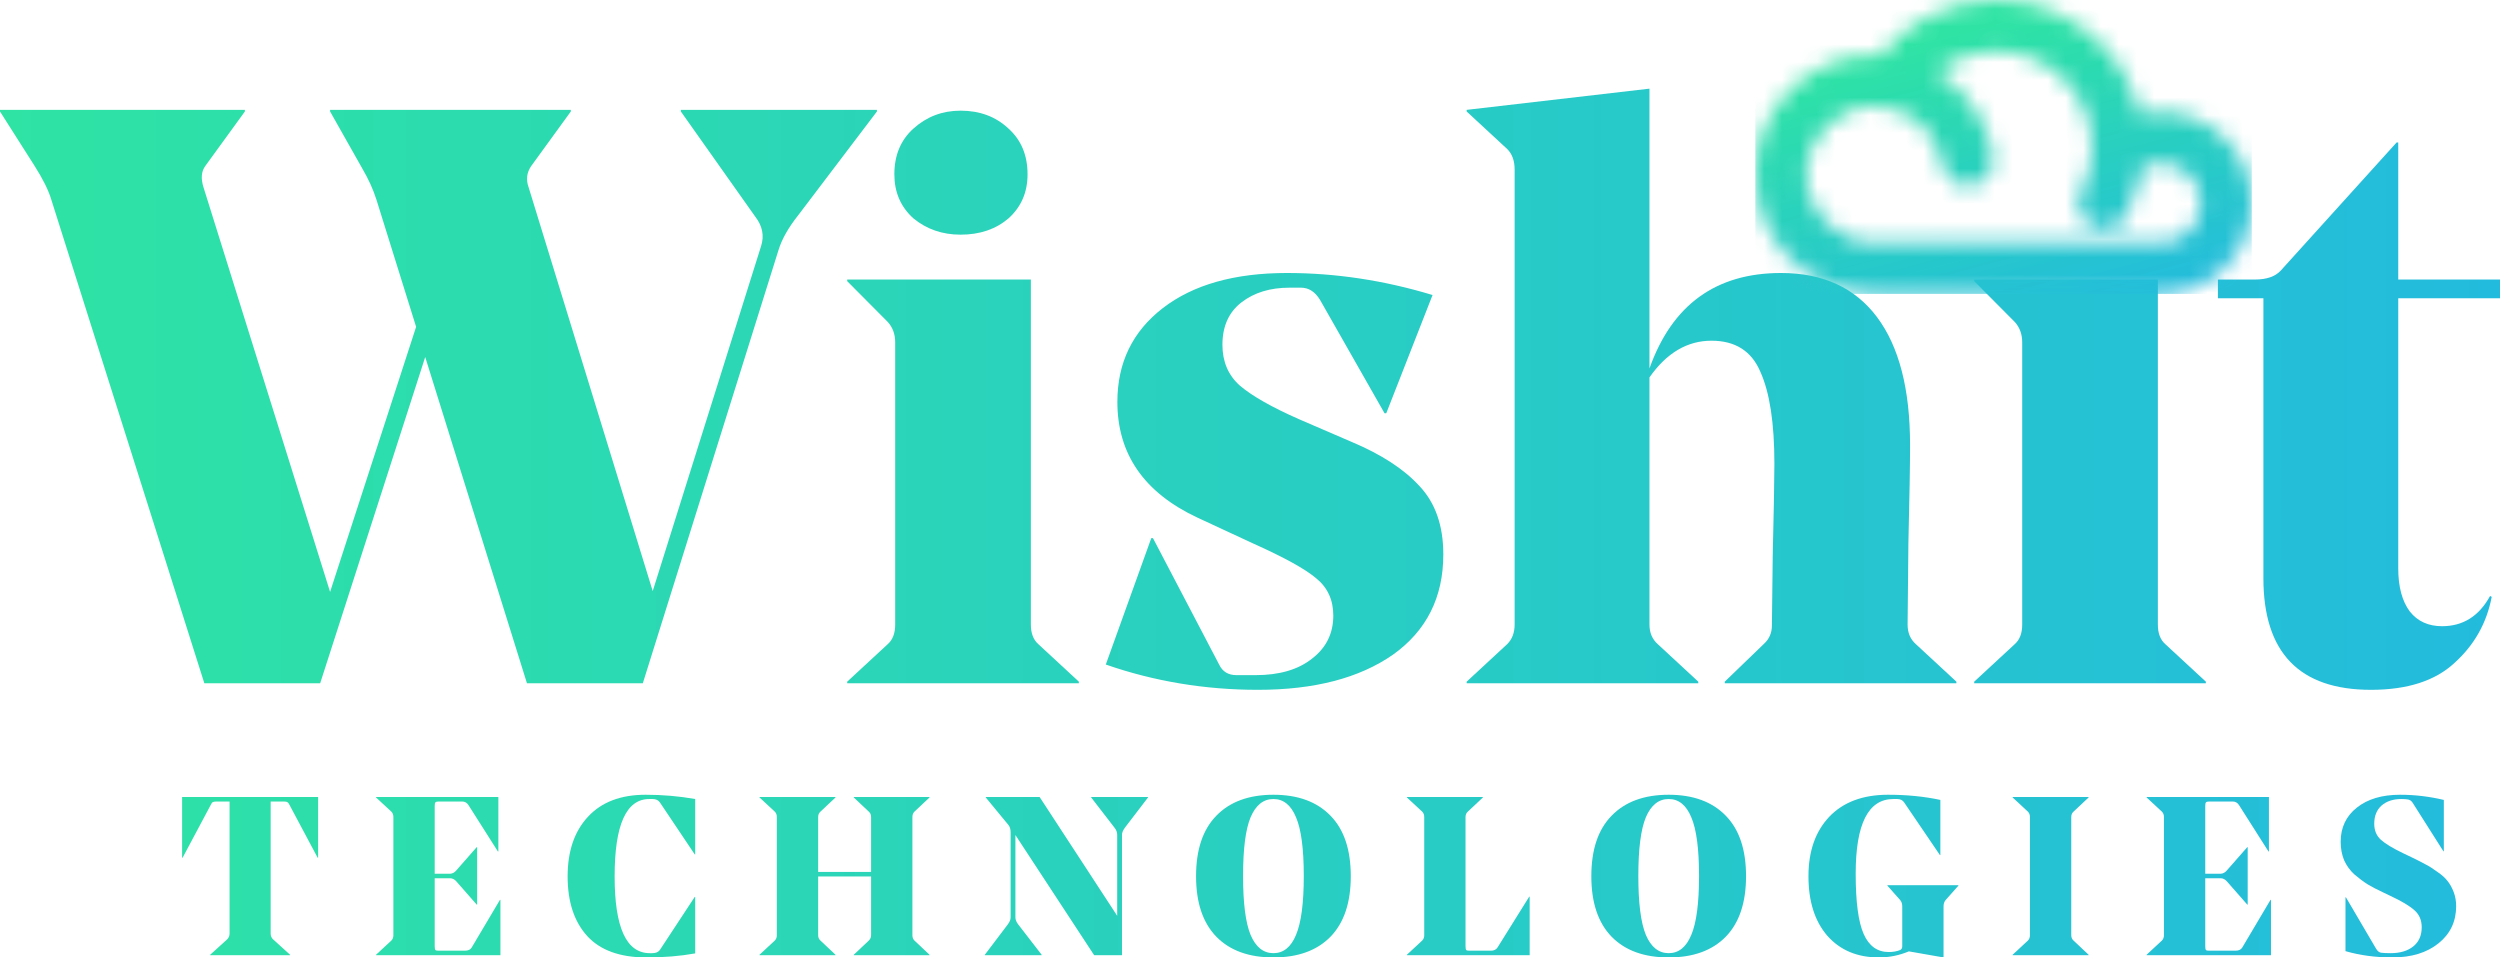
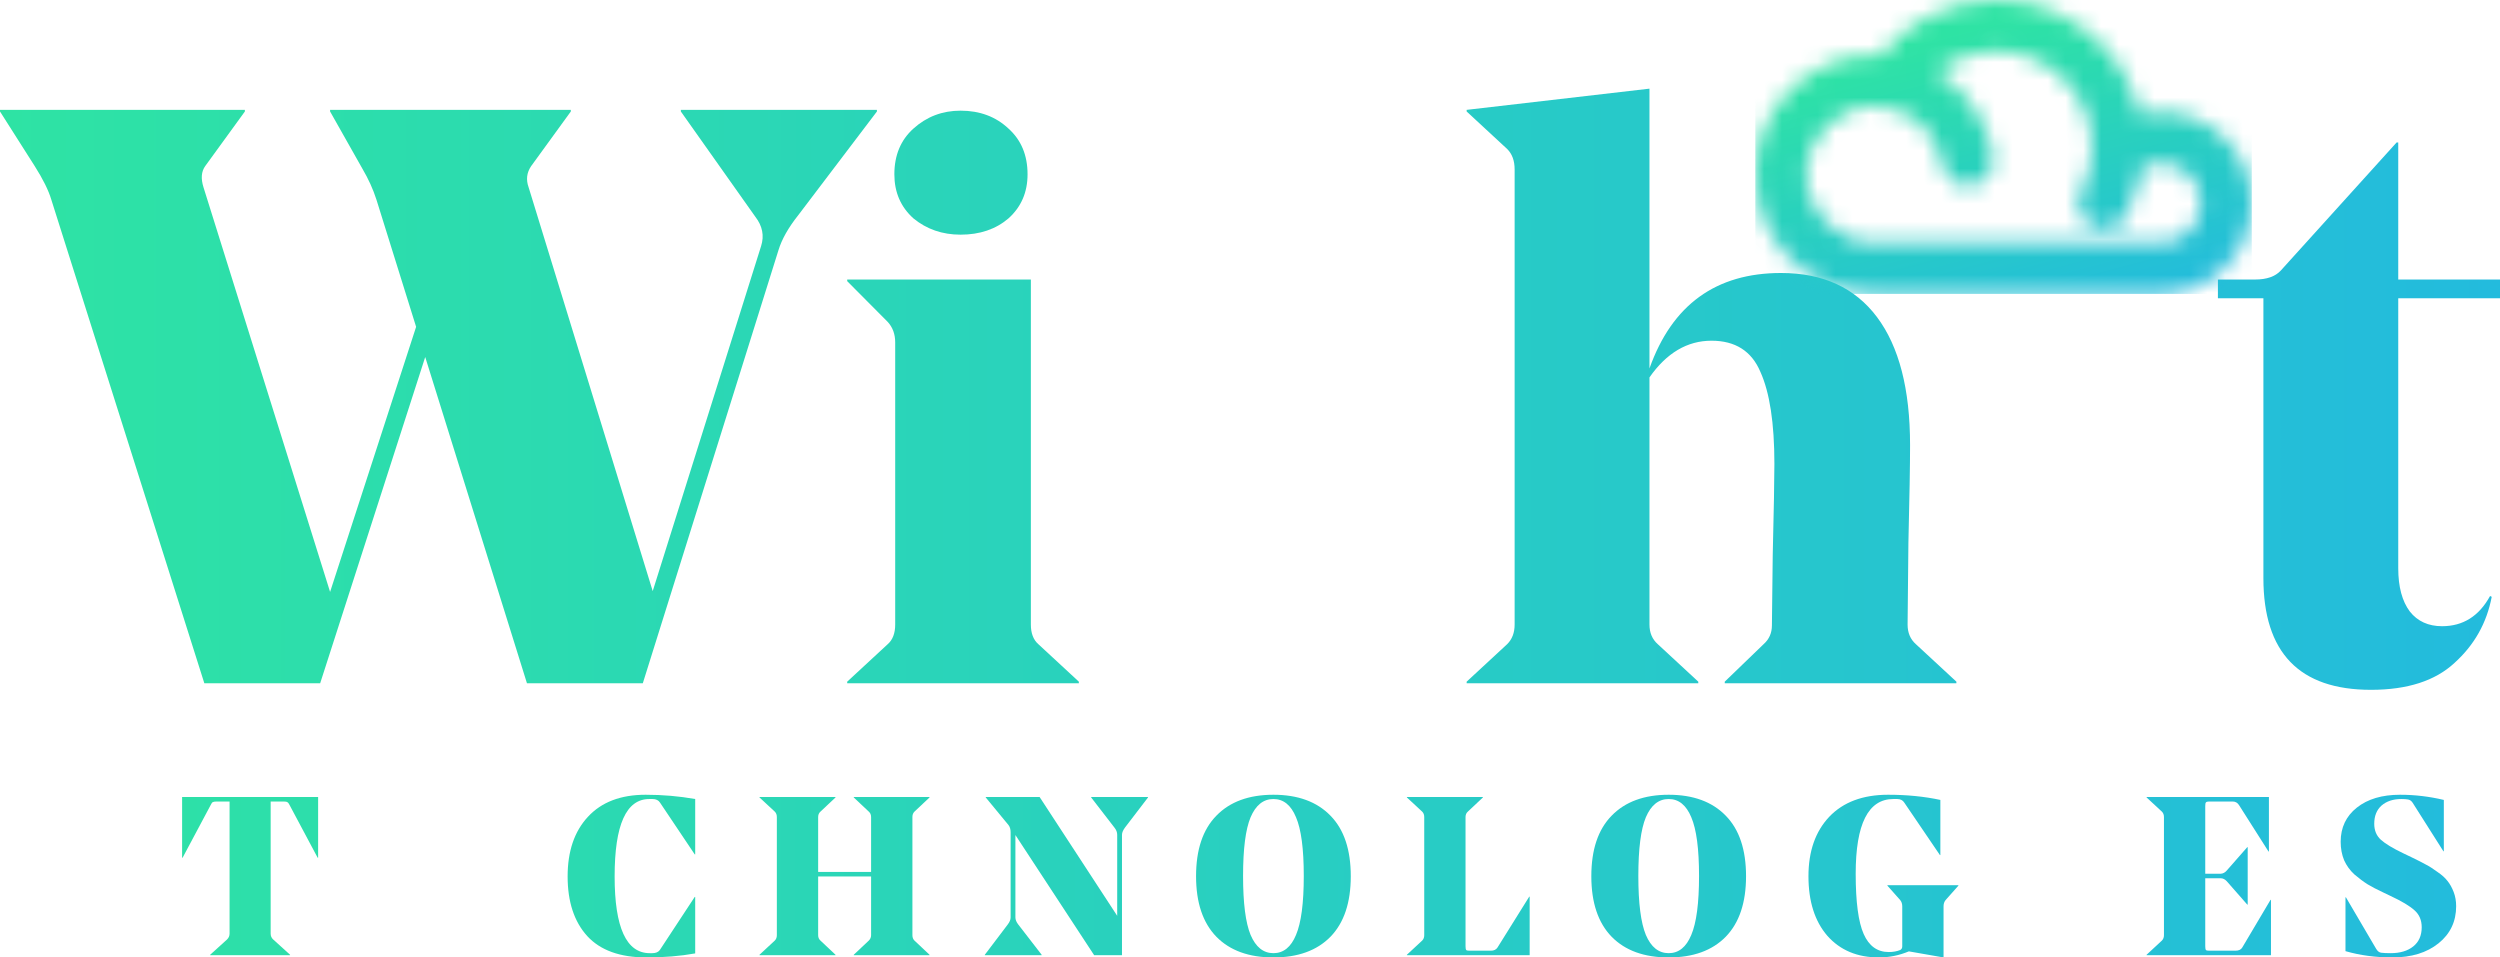
<svg xmlns="http://www.w3.org/2000/svg" width="141" height="54" viewBox="0 0 141 54" fill="none">
  <path d="M15.265 52.655C15.265 52.79 15.312 52.9 15.407 52.985L16.359 53.848V53.873H11.854V53.848L12.807 52.985C12.901 52.892 12.948 52.782 12.948 52.655V45.205H12.215C12.112 45.205 12.039 45.218 11.996 45.243C11.962 45.26 11.923 45.315 11.88 45.408L10.297 48.378H10.271V44.951H17.942V48.378H17.917L16.334 45.408C16.291 45.315 16.248 45.26 16.205 45.243C16.171 45.218 16.102 45.205 15.999 45.205H15.265V52.655Z" fill="url(#paint0_linear_428_2840)" />
-   <path d="M28.108 44.951V48.023H28.082L26.422 45.408C26.336 45.273 26.216 45.205 26.062 45.205H24.736C24.642 45.205 24.581 45.222 24.556 45.256C24.53 45.281 24.517 45.349 24.517 45.459V49.279H25.392C25.521 49.27 25.633 49.211 25.727 49.101L26.885 47.781H26.911V51.018H26.885L25.727 49.698C25.624 49.588 25.508 49.533 25.379 49.533H24.517V53.365C24.517 53.475 24.53 53.547 24.556 53.581C24.581 53.607 24.642 53.619 24.736 53.619H26.216C26.405 53.619 26.534 53.56 26.602 53.442L28.198 50.751H28.224V53.873H21.209V53.848L22.072 53.048C22.149 52.972 22.187 52.87 22.187 52.744V46.081C22.187 45.954 22.149 45.852 22.072 45.776L21.209 44.977V44.951H28.108Z" fill="url(#paint1_linear_428_2840)" />
  <path d="M39.209 45.065V48.188H39.183L37.226 45.269C37.141 45.133 36.999 45.065 36.802 45.065H36.621C35.317 45.065 34.665 46.521 34.665 49.431C34.665 52.316 35.326 53.759 36.647 53.759H36.789C36.986 53.759 37.128 53.7 37.214 53.581L39.183 50.586H39.209V53.772C38.368 53.924 37.454 54 36.467 54C34.974 54 33.858 53.598 33.12 52.794C32.383 51.982 32.014 50.861 32.014 49.431C32.014 48.01 32.395 46.889 33.159 46.068C33.923 45.239 35.008 44.824 36.416 44.824C37.377 44.824 38.308 44.905 39.209 45.065Z" fill="url(#paint2_linear_428_2840)" />
  <path d="M51.46 46.081V52.744C51.46 52.87 51.498 52.972 51.575 53.048L52.425 53.848V53.873H48.152V53.848L49.001 53.048C49.087 52.964 49.13 52.862 49.13 52.744V49.431H46.144V52.744C46.144 52.87 46.187 52.972 46.273 53.048L47.122 53.848V53.873H42.836V53.848L43.698 53.048C43.776 52.972 43.814 52.87 43.814 52.744V46.081C43.814 45.954 43.776 45.852 43.698 45.776L42.836 44.977V44.951H47.122V44.977L46.273 45.776C46.187 45.852 46.144 45.954 46.144 46.081V49.177H49.13V46.081C49.13 45.954 49.087 45.852 49.001 45.776L48.152 44.977V44.951H52.425V44.977L51.575 45.776C51.498 45.852 51.46 45.954 51.46 46.081Z" fill="url(#paint3_linear_428_2840)" />
  <path d="M63.28 53.873H61.71L57.269 47.096V51.741C57.269 51.868 57.321 51.999 57.424 52.134L58.749 53.848V53.873H55.544V53.848L56.832 52.147C56.943 52.003 56.999 51.868 56.999 51.741V46.944C56.999 46.775 56.96 46.639 56.883 46.538L55.596 44.977V44.951H58.634L63.01 51.652V47.083C63.01 46.94 62.958 46.804 62.855 46.677L61.542 44.977V44.951H64.748V44.977L63.447 46.677C63.336 46.83 63.28 46.965 63.28 47.083V53.873Z" fill="url(#paint4_linear_428_2840)" />
  <path d="M70.534 52.731C70.826 53.416 71.255 53.759 71.821 53.759C72.388 53.759 72.812 53.416 73.095 52.731C73.387 52.046 73.533 50.937 73.533 49.406C73.533 47.874 73.387 46.77 73.095 46.093C72.812 45.408 72.388 45.065 71.821 45.065C71.255 45.065 70.826 45.408 70.534 46.093C70.251 46.77 70.109 47.874 70.109 49.406C70.109 50.937 70.251 52.046 70.534 52.731ZM68.603 46.005C69.367 45.218 70.44 44.824 71.821 44.824C73.203 44.824 74.275 45.218 75.039 46.005C75.803 46.783 76.184 47.921 76.184 49.419C76.184 50.908 75.803 52.046 75.039 52.832C74.275 53.611 73.203 54 71.821 54C70.44 54 69.367 53.611 68.603 52.832C67.84 52.046 67.458 50.908 67.458 49.419C67.458 47.921 67.84 46.783 68.603 46.005Z" fill="url(#paint5_linear_428_2840)" />
  <path d="M80.327 52.744V46.081C80.327 45.954 80.288 45.852 80.211 45.776L79.349 44.977V44.951H83.635V44.977L82.785 45.776C82.699 45.852 82.656 45.954 82.656 46.081V53.365C82.656 53.475 82.669 53.547 82.695 53.581C82.721 53.607 82.781 53.619 82.875 53.619H84.085C84.257 53.619 84.381 53.56 84.458 53.442L86.248 50.573H86.273V53.873H79.349V53.848L80.211 53.048C80.288 52.972 80.327 52.87 80.327 52.744Z" fill="url(#paint6_linear_428_2840)" />
  <path d="M92.827 52.731C93.119 53.416 93.548 53.759 94.114 53.759C94.68 53.759 95.105 53.416 95.388 52.731C95.68 52.046 95.826 50.937 95.826 49.406C95.826 47.874 95.68 46.77 95.388 46.093C95.105 45.408 94.68 45.065 94.114 45.065C93.548 45.065 93.119 45.408 92.827 46.093C92.544 46.77 92.402 47.874 92.402 49.406C92.402 50.937 92.544 52.046 92.827 52.731ZM90.896 46.005C91.66 45.218 92.733 44.824 94.114 44.824C95.496 44.824 96.568 45.218 97.332 46.005C98.096 46.783 98.477 47.921 98.477 49.419C98.477 50.908 98.096 52.046 97.332 52.832C96.568 53.611 95.496 54 94.114 54C92.733 54 91.66 53.611 90.896 52.832C90.133 52.046 89.751 50.908 89.751 49.419C89.751 47.921 90.133 46.783 90.896 46.005Z" fill="url(#paint7_linear_428_2840)" />
  <path d="M109.436 45.116V48.225H109.411L107.403 45.269C107.317 45.133 107.184 45.065 107.004 45.065H106.785C105.369 45.065 104.661 46.47 104.661 49.279C104.661 50.87 104.811 52.003 105.112 52.68C105.412 53.357 105.884 53.695 106.527 53.695C106.768 53.695 106.982 53.657 107.171 53.581C107.248 53.539 107.287 53.471 107.287 53.378V51.119C107.287 50.975 107.248 50.857 107.171 50.764L106.45 49.952V49.926H110.453V49.952L109.732 50.764C109.655 50.857 109.616 50.975 109.616 51.119V54L107.66 53.657C107.111 53.886 106.549 54 105.974 54C104.755 54 103.786 53.594 103.065 52.782C102.353 51.961 101.997 50.84 101.997 49.419C101.997 48.014 102.387 46.897 103.168 46.068C103.957 45.239 105.064 44.824 106.489 44.824C107.553 44.824 108.535 44.922 109.436 45.116Z" fill="url(#paint8_linear_428_2840)" />
-   <path d="M116.819 52.744C116.819 52.87 116.861 52.972 116.947 53.048L117.797 53.848V53.873H113.511V53.848L114.373 53.048C114.45 52.972 114.489 52.87 114.489 52.744V46.081C114.489 45.954 114.45 45.852 114.373 45.776L113.511 44.977V44.951H117.797V44.977L116.947 45.776C116.861 45.852 116.819 45.954 116.819 46.081V52.744Z" fill="url(#paint9_linear_428_2840)" />
  <path d="M127.967 44.951V48.023H127.942L126.281 45.408C126.196 45.273 126.075 45.205 125.921 45.205H124.595C124.501 45.205 124.441 45.222 124.415 45.256C124.389 45.281 124.376 45.349 124.376 45.459V49.279H125.252C125.38 49.27 125.492 49.211 125.586 49.101L126.745 47.781H126.77V51.018H126.745L125.586 49.698C125.483 49.588 125.367 49.533 125.239 49.533H124.376V53.365C124.376 53.475 124.389 53.547 124.415 53.581C124.441 53.607 124.501 53.619 124.595 53.619H126.075C126.264 53.619 126.393 53.56 126.462 53.442L128.058 50.751H128.083V53.873H121.068V53.848L121.931 53.048C122.008 52.972 122.047 52.87 122.047 52.744V46.081C122.047 45.954 122.008 45.852 121.931 45.776L121.068 44.977V44.951H127.967Z" fill="url(#paint10_linear_428_2840)" />
  <path d="M138.527 51.106C138.527 51.969 138.197 52.667 137.536 53.2C136.876 53.733 136.005 54 134.923 54C133.988 54 133.109 53.882 132.285 53.645V50.611H132.311L134.01 53.505C134.087 53.64 134.181 53.717 134.293 53.733C134.421 53.75 134.602 53.759 134.833 53.759C135.365 53.759 135.79 53.632 136.108 53.378C136.425 53.124 136.584 52.765 136.584 52.299C136.584 51.902 136.451 51.584 136.185 51.348C135.919 51.102 135.46 50.827 134.808 50.523L134.409 50.332C134.065 50.172 133.774 50.019 133.533 49.875C133.293 49.723 133.044 49.537 132.787 49.317C132.538 49.089 132.345 48.822 132.208 48.517C132.079 48.204 132.014 47.858 132.014 47.477C132.014 46.673 132.319 46.03 132.928 45.548C133.538 45.065 134.348 44.824 135.361 44.824C136.193 44.824 137.017 44.922 137.832 45.116V48.01H137.807L136.069 45.269C136 45.167 135.914 45.108 135.812 45.091C135.717 45.074 135.593 45.065 135.438 45.065C134.975 45.065 134.602 45.188 134.318 45.434C134.044 45.679 133.907 46.022 133.907 46.462C133.907 46.834 134.031 47.134 134.28 47.362C134.537 47.591 134.958 47.845 135.541 48.124L136.017 48.352C136.352 48.513 136.618 48.649 136.815 48.759C137.013 48.86 137.232 49 137.472 49.177C137.721 49.347 137.91 49.516 138.038 49.685C138.176 49.854 138.291 50.062 138.386 50.307C138.48 50.552 138.527 50.819 138.527 51.106Z" fill="url(#paint11_linear_428_2840)" />
  <path d="M29.721 38.538L23.982 20.136L18.057 38.538H11.525L2.893 11.257C2.737 10.735 2.426 10.107 1.96 9.371L0 6.288V6.196H13.811V6.288L11.571 9.371C11.354 9.677 11.322 10.076 11.478 10.567L18.617 33.385L23.469 18.434L21.23 11.257C21.043 10.674 20.779 10.091 20.436 9.509L18.617 6.288V6.196H32.194V6.288L29.955 9.371C29.706 9.739 29.659 10.137 29.815 10.567L36.813 33.339L42.926 13.879C43.112 13.296 43.003 12.744 42.599 12.223L38.4 6.288V6.196H49.458V6.288L45.025 12.131C44.465 12.836 44.092 13.496 43.906 14.109L36.254 38.538H29.721Z" fill="url(#paint12_linear_428_2840)" />
  <path d="M54.175 13.235C53.148 13.235 52.262 12.928 51.515 12.315C50.8 11.671 50.442 10.843 50.442 9.831C50.442 8.757 50.8 7.898 51.515 7.254C52.262 6.58 53.148 6.242 54.175 6.242C55.263 6.242 56.165 6.58 56.881 7.254C57.596 7.898 57.954 8.757 57.954 9.831C57.954 10.843 57.596 11.671 56.881 12.315C56.165 12.928 55.263 13.235 54.175 13.235ZM47.782 15.765H58.141V35.226C58.141 35.716 58.281 36.084 58.561 36.33L60.847 38.446V38.538H47.782V38.446L50.069 36.33C50.349 36.084 50.489 35.716 50.489 35.226V19.308C50.489 18.848 50.349 18.464 50.069 18.158L47.782 15.857V15.765Z" fill="url(#paint13_linear_428_2840)" />
-   <path d="M75.198 34.719C75.198 33.83 74.871 33.125 74.218 32.603C73.596 32.082 72.429 31.438 70.718 30.671L67.546 29.199C64.528 27.788 63.02 25.61 63.02 22.666C63.02 20.458 63.875 18.694 65.586 17.375C67.297 16.057 69.63 15.397 72.585 15.397C75.322 15.397 78.059 15.811 80.796 16.639L78.184 23.31H78.09L74.451 16.915C74.171 16.455 73.813 16.225 73.378 16.225H72.725C71.636 16.225 70.734 16.501 70.019 17.053C69.303 17.605 68.945 18.403 68.945 19.446C68.945 20.396 69.272 21.163 69.925 21.746C70.609 22.329 71.714 22.957 73.238 23.632L76.224 24.92C77.904 25.626 79.179 26.454 80.05 27.405C80.952 28.355 81.403 29.644 81.403 31.269C81.403 33.692 80.454 35.578 78.557 36.928C76.659 38.247 74.124 38.906 70.952 38.906C67.966 38.906 65.104 38.431 62.367 37.48L64.933 30.349H65.026L68.759 37.48C68.945 37.879 69.272 38.078 69.739 38.078H70.812C72.149 38.078 73.207 37.771 73.984 37.158C74.793 36.544 75.198 35.732 75.198 34.719Z" fill="url(#paint14_linear_428_2840)" />
  <path d="M107.728 25.104C107.728 26.209 107.696 28.049 107.634 30.625C107.603 33.171 107.588 34.704 107.588 35.226C107.588 35.686 107.743 36.054 108.054 36.33L110.34 38.446V38.538H97.276V38.446L99.469 36.33C99.78 36.054 99.936 35.701 99.936 35.272C99.936 35.18 99.951 33.861 99.982 31.315C100.044 28.739 100.076 27.021 100.076 26.163C100.076 23.862 99.811 22.129 99.282 20.964C98.785 19.798 97.867 19.216 96.529 19.216C95.161 19.216 93.994 19.906 93.03 21.286V35.226C93.03 35.686 93.186 36.054 93.497 36.33L95.783 38.446V38.538H82.719V38.446L85.005 36.33C85.285 36.054 85.425 35.686 85.425 35.226V9.555C85.425 9.064 85.285 8.68 85.005 8.404L82.719 6.288V6.196L93.03 5V20.78C94.305 17.191 96.778 15.397 100.449 15.397C102.813 15.397 104.617 16.225 105.861 17.881C107.105 19.538 107.728 21.945 107.728 25.104Z" fill="url(#paint15_linear_428_2840)" />
-   <path d="M111.345 15.765H121.703V35.226C121.703 35.716 121.843 36.084 122.123 36.33L124.41 38.446V38.538H111.345V38.446L113.632 36.33C113.912 36.084 114.052 35.716 114.052 35.226V19.308C114.052 18.848 113.912 18.464 113.632 18.158L111.345 15.857V15.765Z" fill="url(#paint16_linear_428_2840)" />
  <path d="M141 15.765V16.823H135.261V32.051C135.261 33.094 135.479 33.907 135.914 34.489C136.35 35.041 136.956 35.318 137.734 35.318C138.916 35.318 139.818 34.75 140.44 33.615L140.533 33.661C140.253 35.134 139.554 36.376 138.434 37.388C137.345 38.4 135.774 38.906 133.721 38.906C129.678 38.906 127.656 36.805 127.656 32.603V16.823H125.09V15.765H127.189C127.842 15.765 128.324 15.597 128.636 15.259L135.168 8.036H135.261V15.765H141Z" fill="url(#paint17_linear_428_2840)" />
  <mask id="mask0_428_2840" style="mask-type:luminance" maskUnits="userSpaceOnUse" x="99" y="0" width="28" height="17">
    <path d="M121.87 13.7C122.493 13.7 123.056 13.447 123.464 13.04C123.871 12.632 124.124 12.069 124.124 11.447C124.124 10.824 123.871 10.261 123.464 9.853C123.056 9.446 122.493 9.194 121.87 9.194C121.589 9.194 121.317 9.243 121.068 9.338C120.971 9.374 120.877 9.417 120.787 9.466C120.748 9.735 120.695 10.003 120.63 10.269C120.472 10.909 120.235 11.535 119.921 12.133C119.555 12.834 118.69 13.106 117.988 12.74C117.287 12.373 117.015 11.508 117.382 10.807C117.583 10.423 117.737 10.012 117.843 9.584C117.945 9.17 117.997 8.735 117.997 8.288C117.997 6.793 117.391 5.441 116.412 4.461C115.433 3.482 114.08 2.877 112.585 2.877C111.65 2.877 110.75 3.116 109.961 3.553C109.692 3.701 109.436 3.873 109.196 4.065C109.521 4.261 109.83 4.483 110.117 4.73C111.305 5.749 112.14 7.179 112.393 8.822C112.51 9.607 111.97 10.339 111.185 10.457C110.4 10.575 109.668 10.034 109.55 9.249C109.405 8.308 108.929 7.491 108.252 6.91C107.574 6.329 106.692 5.982 105.736 5.982C104.67 5.982 103.705 6.414 103.007 7.112C102.309 7.81 101.877 8.775 101.877 9.841C101.877 10.906 102.308 11.871 103.007 12.569C103.705 13.268 104.67 13.7 105.736 13.7H121.87V13.7ZM120.671 6.462C121.063 6.366 121.466 6.317 121.87 6.317C123.287 6.317 124.569 6.891 125.498 7.82C126.426 8.748 127 10.03 127 11.447C127 12.863 126.426 14.145 125.498 15.074C124.569 16.002 123.287 16.576 121.87 16.576H105.674V16.576C103.839 16.559 102.178 15.809 100.973 14.603C99.754 13.384 99 11.7 99 9.841C99 7.981 99.754 6.297 100.973 5.078C102.192 3.859 103.876 3.105 105.735 3.105C105.862 3.105 105.988 3.109 106.114 3.116C106.797 2.26 107.637 1.557 108.578 1.036C109.788 0.367 111.162 0 112.585 0C114.874 0 116.946 0.928 118.446 2.428C119.534 3.516 120.321 4.906 120.671 6.462Z" fill="white" />
  </mask>
  <g mask="url(#mask0_428_2840)">
    <path d="M127 0H99V16.576H127V0Z" fill="url(#paint18_linear_428_2840)" />
  </g>
  <defs>
    <linearGradient id="paint0_linear_428_2840" x1="0" y1="29.5" x2="141" y2="29.5" gradientUnits="userSpaceOnUse">
      <stop stop-color="#2EE3A4" />
      <stop offset="1" stop-color="#23BBDD" />
    </linearGradient>
    <linearGradient id="paint1_linear_428_2840" x1="0" y1="29.5" x2="141" y2="29.5" gradientUnits="userSpaceOnUse">
      <stop stop-color="#2EE3A4" />
      <stop offset="1" stop-color="#23BBDD" />
    </linearGradient>
    <linearGradient id="paint2_linear_428_2840" x1="0" y1="29.5" x2="141" y2="29.5" gradientUnits="userSpaceOnUse">
      <stop stop-color="#2EE3A4" />
      <stop offset="1" stop-color="#23BBDD" />
    </linearGradient>
    <linearGradient id="paint3_linear_428_2840" x1="0" y1="29.5" x2="141" y2="29.5" gradientUnits="userSpaceOnUse">
      <stop stop-color="#2EE3A4" />
      <stop offset="1" stop-color="#23BBDD" />
    </linearGradient>
    <linearGradient id="paint4_linear_428_2840" x1="0" y1="29.5" x2="141" y2="29.5" gradientUnits="userSpaceOnUse">
      <stop stop-color="#2EE3A4" />
      <stop offset="1" stop-color="#23BBDD" />
    </linearGradient>
    <linearGradient id="paint5_linear_428_2840" x1="0" y1="29.5" x2="141" y2="29.5" gradientUnits="userSpaceOnUse">
      <stop stop-color="#2EE3A4" />
      <stop offset="1" stop-color="#23BBDD" />
    </linearGradient>
    <linearGradient id="paint6_linear_428_2840" x1="0" y1="29.5" x2="141" y2="29.5" gradientUnits="userSpaceOnUse">
      <stop stop-color="#2EE3A4" />
      <stop offset="1" stop-color="#23BBDD" />
    </linearGradient>
    <linearGradient id="paint7_linear_428_2840" x1="0" y1="29.5" x2="141" y2="29.5" gradientUnits="userSpaceOnUse">
      <stop stop-color="#2EE3A4" />
      <stop offset="1" stop-color="#23BBDD" />
    </linearGradient>
    <linearGradient id="paint8_linear_428_2840" x1="0" y1="29.5" x2="141" y2="29.5" gradientUnits="userSpaceOnUse">
      <stop stop-color="#2EE3A4" />
      <stop offset="1" stop-color="#23BBDD" />
    </linearGradient>
    <linearGradient id="paint9_linear_428_2840" x1="0" y1="29.5" x2="141" y2="29.5" gradientUnits="userSpaceOnUse">
      <stop stop-color="#2EE3A4" />
      <stop offset="1" stop-color="#23BBDD" />
    </linearGradient>
    <linearGradient id="paint10_linear_428_2840" x1="0" y1="29.5" x2="141" y2="29.5" gradientUnits="userSpaceOnUse">
      <stop stop-color="#2EE3A4" />
      <stop offset="1" stop-color="#23BBDD" />
    </linearGradient>
    <linearGradient id="paint11_linear_428_2840" x1="0" y1="29.5" x2="141" y2="29.5" gradientUnits="userSpaceOnUse">
      <stop stop-color="#2EE3A4" />
      <stop offset="1" stop-color="#23BBDD" />
    </linearGradient>
    <linearGradient id="paint12_linear_428_2840" x1="0" y1="29.5" x2="141" y2="29.5" gradientUnits="userSpaceOnUse">
      <stop stop-color="#2EE3A4" />
      <stop offset="1" stop-color="#23BBDD" />
    </linearGradient>
    <linearGradient id="paint13_linear_428_2840" x1="0" y1="29.5" x2="141" y2="29.5" gradientUnits="userSpaceOnUse">
      <stop stop-color="#2EE3A4" />
      <stop offset="1" stop-color="#23BBDD" />
    </linearGradient>
    <linearGradient id="paint14_linear_428_2840" x1="0" y1="29.5" x2="141" y2="29.5" gradientUnits="userSpaceOnUse">
      <stop stop-color="#2EE3A4" />
      <stop offset="1" stop-color="#23BBDD" />
    </linearGradient>
    <linearGradient id="paint15_linear_428_2840" x1="0" y1="29.5" x2="141" y2="29.5" gradientUnits="userSpaceOnUse">
      <stop stop-color="#2EE3A4" />
      <stop offset="1" stop-color="#23BBDD" />
    </linearGradient>
    <linearGradient id="paint16_linear_428_2840" x1="0" y1="29.5" x2="141" y2="29.5" gradientUnits="userSpaceOnUse">
      <stop stop-color="#2EE3A4" />
      <stop offset="1" stop-color="#23BBDD" />
    </linearGradient>
    <linearGradient id="paint17_linear_428_2840" x1="0" y1="29.5" x2="141" y2="29.5" gradientUnits="userSpaceOnUse">
      <stop stop-color="#2EE3A4" />
      <stop offset="1" stop-color="#23BBDD" />
    </linearGradient>
    <linearGradient id="paint18_linear_428_2840" x1="111.5" y1="1.5" x2="116" y2="18.5" gradientUnits="userSpaceOnUse">
      <stop stop-color="#2EE3A4" />
      <stop offset="1" stop-color="#23BBDD" />
    </linearGradient>
  </defs>
</svg>